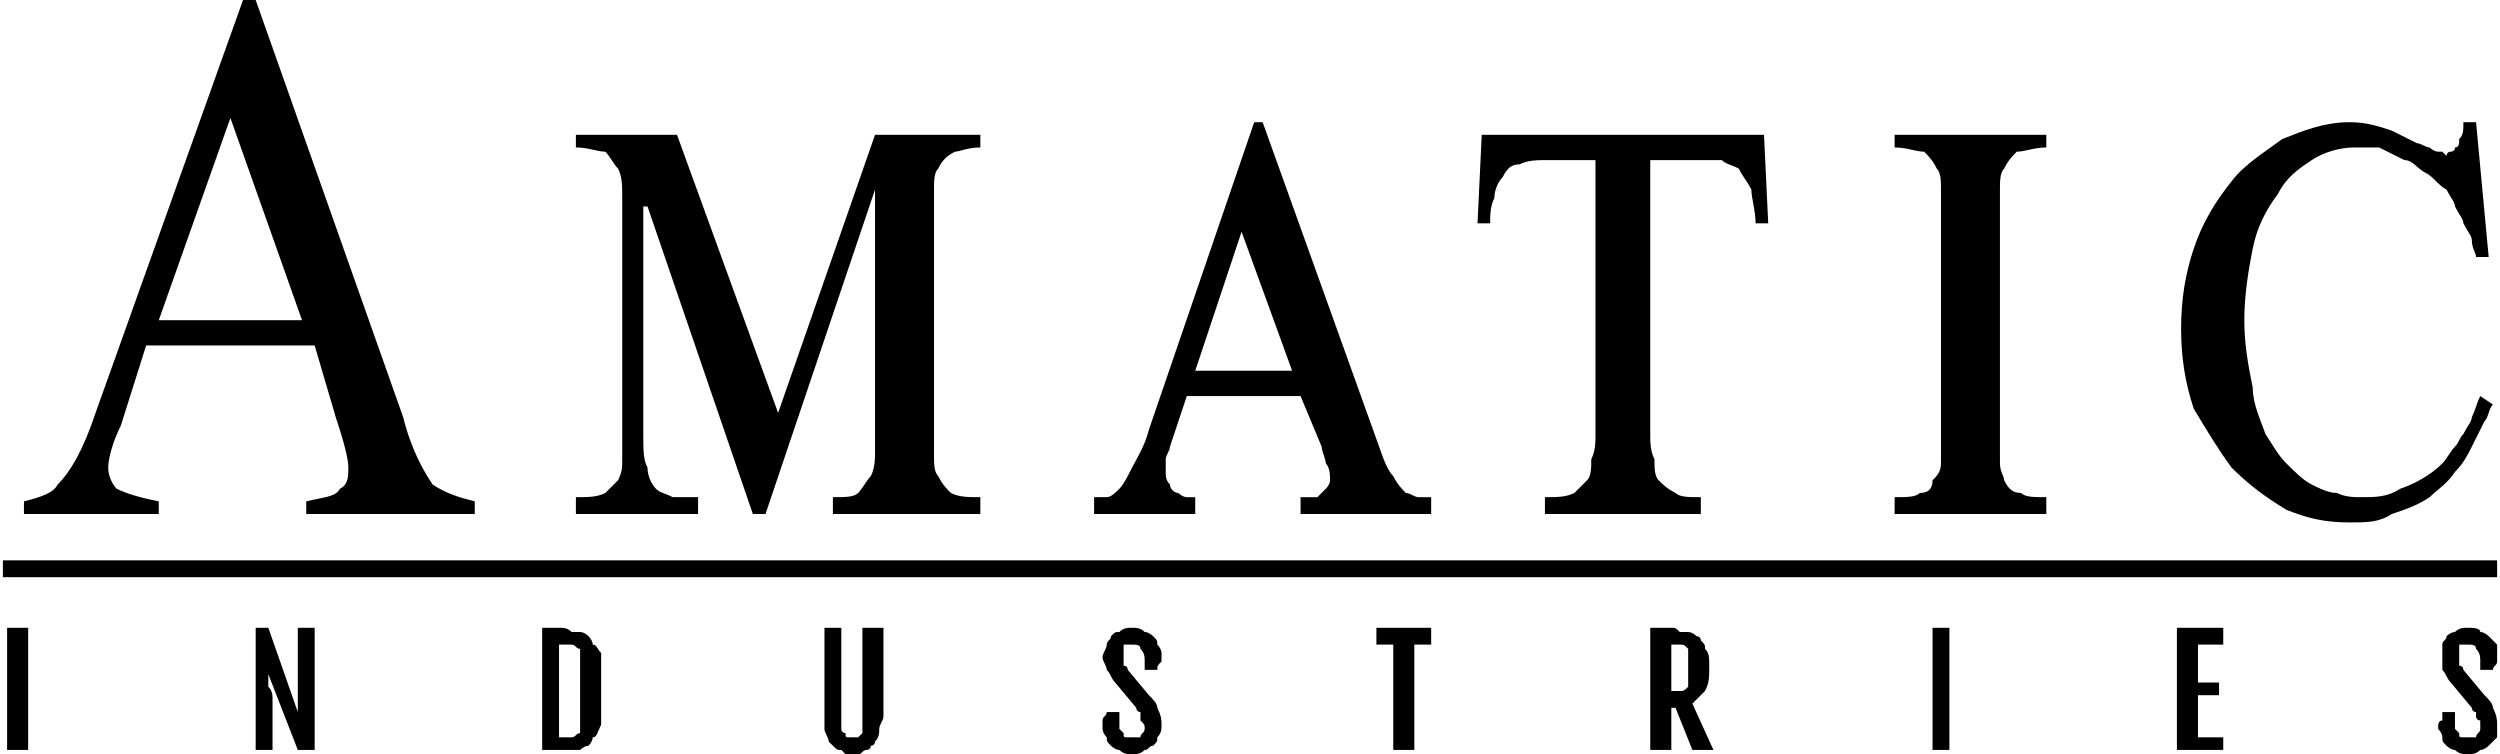
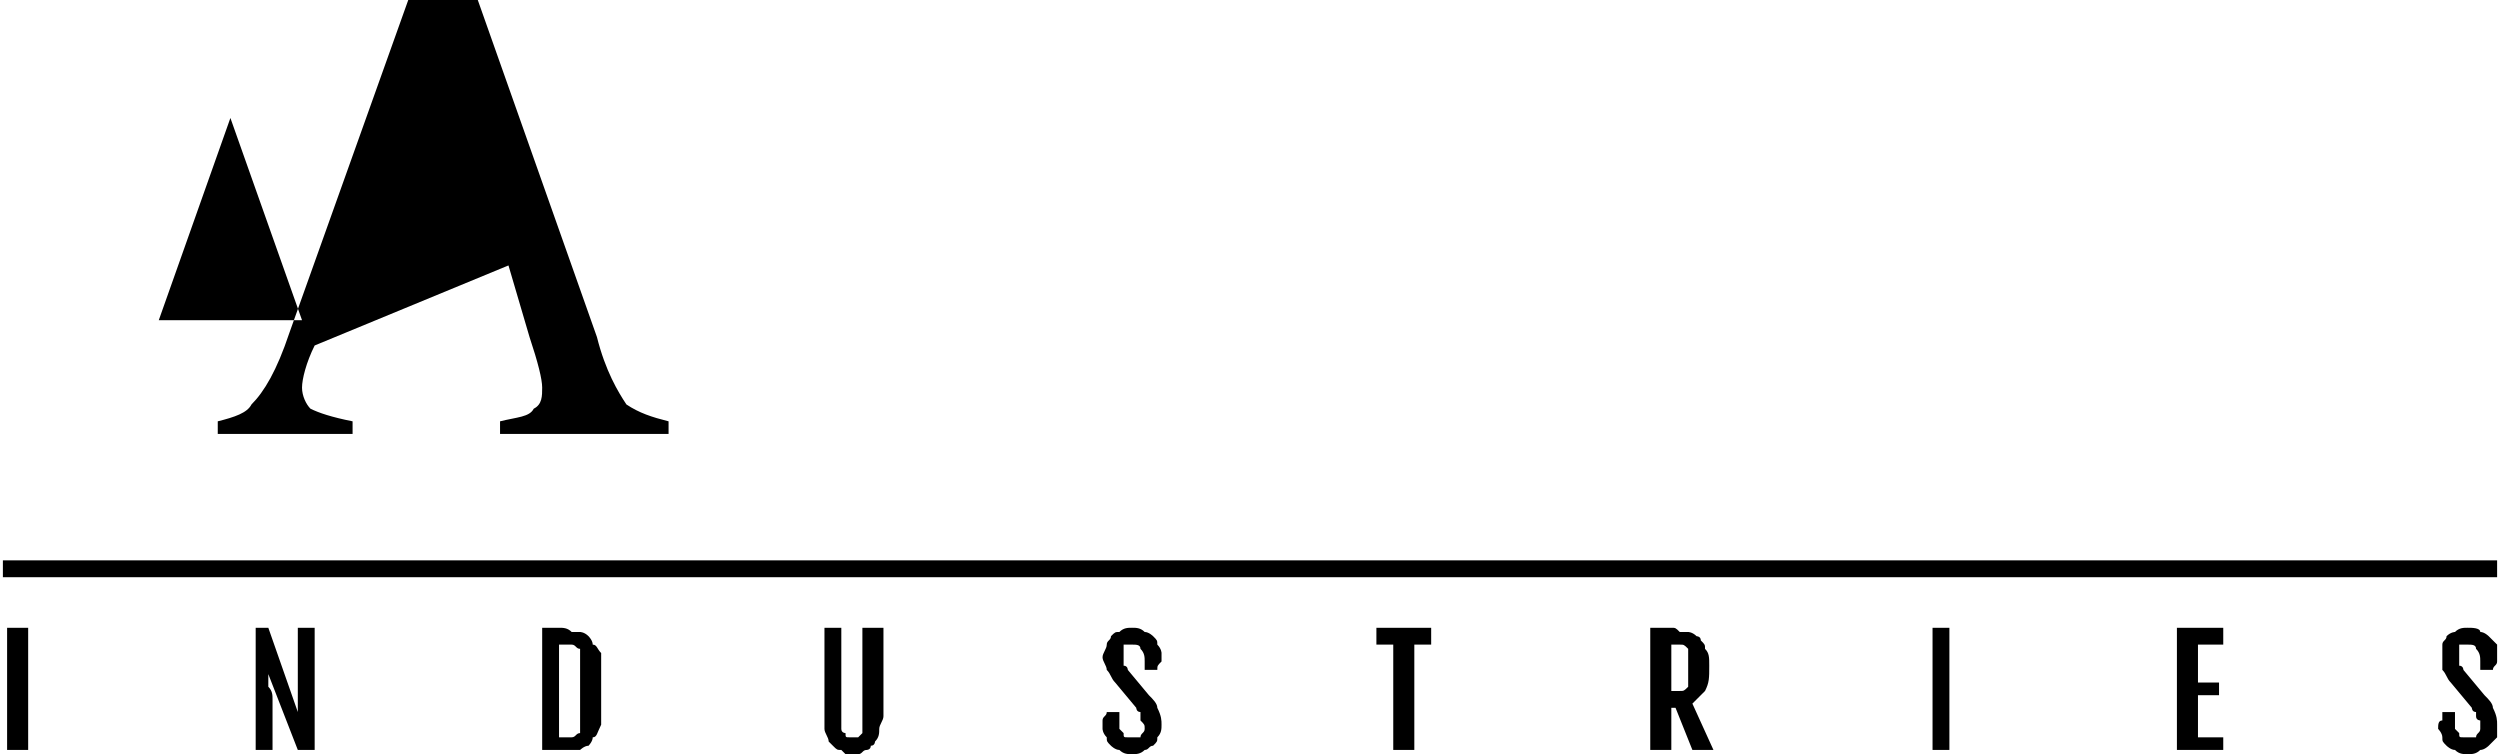
<svg xmlns="http://www.w3.org/2000/svg" xml:space="preserve" width="600px" height="181px" version="1.1" style="shape-rendering:geometricPrecision; text-rendering:geometricPrecision; image-rendering:optimizeQuality; fill-rule:evenodd; clip-rule:evenodd" viewBox="0 0 592 179">
  <defs>
    <style type="text/css">
   
    .fil1 {fill:black}
    .fil0 {fill:black;fill-rule:nonzero}
   
  </style>
  </defs>
  <g id="Layer_x0020_1">
    <g id="_359090086800">
-       <path class="fil0" d="M74 82l-40 0 -6 19c-2,4 -3,8 -3,10 0,2 1,4 2,5 2,1 5,2 10,3l0 3 -32 0 0 -3c4,-1 7,-2 8,-4 3,-3 6,-8 9,-17l35 -98 3 0 35 99c2,8 5,13 7,16 3,2 6,3 10,4l0 3 -40 0 0 -3c4,-1 7,-1 8,-3 2,-1 2,-3 2,-5 0,-2 -1,-6 -3,-12l-5 -17zm-3 -6l-17 -48 -17 48 34 0z" />
-       <path class="fil0" d="M160 32l24 66 23 -66 25 0 0 3c-3,0 -5,1 -6,1 -2,1 -3,2 -4,4 -1,1 -1,3 -1,5 0,2 0,5 0,7l0 50c0,2 0,4 0,6 0,2 0,4 1,5 1,2 2,3 3,4 2,1 4,1 7,1l0 4 -35 0 0 -4c3,0 5,0 6,-1 1,-1 2,-3 3,-4 1,-2 1,-4 1,-6 0,-2 0,-5 0,-7l0 -55 0 0 -26 77 -3 0 -25 -73 -1 0 0 54c0,4 0,6 1,8 0,2 1,4 2,5 1,1 2,1 4,2 2,0 4,0 6,0l0 4 -29 0 0 -4c3,0 5,0 7,-1 1,-1 2,-2 3,-3 1,-2 1,-3 1,-5 0,-2 0,-3 0,-5l0 -48c0,-3 0,-6 0,-9 0,-3 0,-5 -1,-7 -1,-1 -2,-3 -3,-4 -2,0 -4,-1 -7,-1l0 -3 24 0zm99 90l0 -4c1,0 2,0 3,0 1,0 2,-1 3,-2 1,-1 2,-3 3,-5 1,-2 3,-5 4,-9l25 -73 2 0 28 78c1,3 2,5 3,6 1,2 2,3 3,4 1,0 2,1 3,1 1,0 2,0 3,0l0 4 -31 0 0 -4c0,0 1,0 2,0 0,0 1,0 2,0 1,-1 1,-1 2,-2 0,0 1,-1 1,-2 0,-1 0,-3 -1,-4 0,-1 -1,-3 -1,-4l-5 -12 -27 0 -4 12c0,1 -1,2 -1,3 0,1 0,2 0,3 0,1 0,2 1,3 0,1 1,2 2,2 0,0 1,1 2,1 1,0 1,0 2,0l0 4 -24 0zm24 -34l23 0 -12 -33 -11 33zm135 -56l1 21 -3 0c0,-3 -1,-6 -1,-8 -1,-2 -2,-3 -3,-5 -2,-1 -3,-1 -4,-2 -2,0 -4,0 -5,0l-12 0 0 65c0,2 0,4 1,6 0,2 0,4 1,5 1,1 2,2 4,3 1,1 3,1 6,1l0 4 -37 0 0 -4c3,0 5,0 7,-1 1,-1 2,-2 3,-3 1,-1 1,-3 1,-5 1,-2 1,-4 1,-6l0 -65 -11 0c-3,0 -5,0 -7,1 -2,0 -3,1 -4,3 -1,1 -2,3 -2,5 -1,2 -1,4 -1,6l-3 0 1 -21 67 0zm67 90l-36 0 0 -4c3,0 5,0 6,-1 2,0 3,-1 3,-3 1,-1 2,-2 2,-4 0,-2 0,-4 0,-7l0 -53c0,-2 0,-3 0,-5 0,-2 0,-4 -1,-5 -1,-2 -2,-3 -3,-4 -2,0 -4,-1 -7,-1l0 -3 36 0 0 3c-3,0 -5,1 -7,1 -1,1 -2,2 -3,4 -1,1 -1,3 -1,5 0,2 0,3 0,5l0 53c0,3 0,5 0,7 0,2 1,3 1,4 1,2 2,3 4,3 1,1 3,1 6,1l0 4zm105 -61l-3 0c0,-1 -1,-2 -1,-4 0,-1 -1,-2 -2,-4 0,-1 -1,-2 -2,-4 0,-1 -1,-2 -2,-4 -2,-1 -3,-3 -5,-4 -2,-1 -3,-3 -5,-3 -2,-1 -4,-2 -6,-3 -2,0 -4,0 -6,0 -3,0 -7,1 -10,3 -3,2 -6,4 -8,8 -3,4 -5,8 -6,13 -1,5 -2,11 -2,17 0,6 1,11 2,16 0,4 2,8 3,11 2,3 3,5 5,7 2,2 4,4 6,5 2,1 4,2 6,2 2,1 4,1 6,1 3,0 6,0 9,-2 3,-1 7,-3 10,-6 1,-1 2,-3 3,-4 1,-1 1,-2 2,-3 1,-2 2,-3 2,-4 1,-2 1,-3 2,-5l3 2c-1,1 -1,3 -2,4 -1,2 -2,4 -3,6 -1,2 -2,4 -4,6 -2,3 -4,4 -6,6 -3,2 -6,3 -9,4 -3,2 -6,2 -10,2 -6,0 -10,-1 -15,-3 -5,-3 -9,-6 -13,-10 -3,-4 -6,-9 -9,-14 -2,-6 -3,-12 -3,-19 0,-7 1,-13 3,-19 2,-6 5,-11 9,-16 3,-4 8,-7 12,-10 5,-2 10,-4 16,-4 4,0 7,1 10,2 2,1 4,2 6,3 1,0 2,1 3,1 1,1 2,1 2,1 1,0 1,0 1,0 0,0 1,1 1,1 0,0 0,-1 1,-1 0,0 1,0 1,-1 1,0 1,-1 1,-2 1,-1 1,-2 1,-4l3 0 3 32z" />
+       <path class="fil0" d="M74 82c-2,4 -3,8 -3,10 0,2 1,4 2,5 2,1 5,2 10,3l0 3 -32 0 0 -3c4,-1 7,-2 8,-4 3,-3 6,-8 9,-17l35 -98 3 0 35 99c2,8 5,13 7,16 3,2 6,3 10,4l0 3 -40 0 0 -3c4,-1 7,-1 8,-3 2,-1 2,-3 2,-5 0,-2 -1,-6 -3,-12l-5 -17zm-3 -6l-17 -48 -17 48 34 0z" />
      <path class="fil0" d="M1 149l5 0 0 29 -5 0 0 -29zm59 0l3 0 7 20 0 0c0,-1 0,-1 0,-2 0,0 0,-1 0,-2 0,0 0,-1 0,-2 0,-1 0,-2 0,-3l0 -11 4 0 0 29 -4 0 -7 -18 0 0c0,0 0,1 0,1 0,1 0,1 0,2 1,1 1,2 1,3 0,1 0,2 0,4l0 8 -4 0 0 -29zm68 0l4 0c1,0 2,0 3,1 0,0 1,0 2,0 0,0 1,0 2,1 0,0 1,1 1,2 1,0 1,1 2,2 0,2 0,3 0,5l0 8c0,2 0,3 0,4 -1,2 -1,3 -2,3 0,1 -1,2 -1,2 -1,0 -2,1 -2,1 -1,0 -2,0 -2,0 -1,0 -2,0 -3,0l-4 0 0 -29zm5 26c1,0 2,0 2,0 1,0 1,-1 2,-1 0,-1 0,-1 0,-2 0,-1 0,-2 0,-3l0 -9c0,-2 0,-3 0,-4 0,-1 0,-1 0,-2 -1,0 -1,-1 -2,-1 0,0 -1,0 -2,0l-1 0 0 22 1 0zm62 -26l4 0 0 22c0,1 0,1 0,2 0,1 1,1 1,1 0,1 0,1 1,1 0,0 0,0 1,0 0,0 0,0 1,0 0,0 0,0 1,-1 0,0 0,0 0,-1 0,-1 0,-1 0,-2l0 -22 5 0 0 21c0,1 -1,2 -1,3 0,1 0,2 -1,3 0,0 0,1 -1,1 0,1 -1,1 -1,1 -1,0 -1,1 -2,1 0,0 -1,0 -1,0 -1,0 -1,0 -2,0 0,0 -1,-1 -1,-1 -1,0 -1,0 -2,-1 0,0 -1,-1 -1,-1 0,-1 -1,-2 -1,-3 0,-1 0,-2 0,-3l0 -21zm66 24c0,-1 0,-2 0,-2 0,-1 1,-1 1,-2l3 0 0 2c0,0 0,1 0,2 0,0 1,1 1,1 0,1 0,1 1,1 0,0 0,0 1,0 1,0 1,0 2,0 0,-1 1,-1 1,-2 0,-1 0,-1 -1,-2 0,0 0,0 0,-1 0,0 0,0 0,-1 -1,0 -1,-1 -1,-1l-5 -6c-1,-1 -1,-2 -2,-3 0,-1 -1,-2 -1,-3 0,-1 1,-2 1,-3 0,-1 1,-1 1,-2 1,-1 1,-1 2,-1 1,-1 2,-1 3,-1 1,0 2,0 3,1 1,0 2,1 2,1 1,1 1,1 1,2 1,1 1,2 1,2 0,1 0,2 0,2 -1,1 -1,1 -1,2l-3 0 0 -2c0,-1 0,-2 -1,-3 0,-1 -1,-1 -2,-1 -1,0 -1,0 -2,0 0,1 0,1 0,2 0,1 0,1 0,1 0,1 0,1 0,1 0,0 0,1 0,1 1,0 1,1 1,1l5 6c1,1 2,2 2,3 1,2 1,3 1,4 0,1 0,2 -1,3 0,1 0,1 -1,2 -1,0 -1,1 -2,1 -1,1 -2,1 -3,1 -1,0 -2,0 -3,-1 -1,0 -2,-1 -2,-1 -1,-1 -1,-1 -1,-2 -1,-1 -1,-2 -1,-2zm69 -20l-4 0 0 -4 13 0 0 4 -4 0 0 25 -5 0 0 -25zm61 -4l5 0c1,0 1,0 2,1 1,0 1,0 2,0 0,0 1,0 2,1 0,0 1,0 1,1 1,1 1,1 1,2 1,1 1,2 1,4l0 0c0,3 0,4 -1,6 -1,1 -2,2 -3,3l5 11 -5 0 -4 -10 -1 0 0 10 -5 0 0 -29zm5 15c1,0 2,0 2,0 1,0 1,0 2,-1 0,0 0,-1 0,-1 0,-1 0,-2 0,-3l0 -2c0,-1 0,-1 0,-2 0,0 0,-1 0,-1 -1,-1 -1,-1 -2,-1 0,0 -1,0 -2,0l0 0 0 11 0 0zm62 -15l4 0 0 29 -4 0 0 -29zm58 0l11 0 0 4 -6 0 0 9 5 0 0 3 -5 0 0 10 6 0 0 3 -11 0 0 -29zm62 24c0,-1 0,-2 1,-2 0,-1 0,-1 0,-2l3 0 0 2c0,0 0,1 0,2 0,0 1,1 1,1 0,1 0,1 1,1 0,0 1,0 1,0 1,0 2,0 2,0 0,-1 1,-1 1,-2 0,-1 0,-1 0,-2 0,0 -1,0 -1,-1 0,0 0,0 0,-1 -1,0 -1,-1 -1,-1l-5 -6c-1,-1 -1,-2 -2,-3 0,-1 0,-2 0,-3 0,-1 0,-2 0,-3 0,-1 1,-1 1,-2 1,-1 2,-1 2,-1 1,-1 2,-1 3,-1 1,0 3,0 3,1 1,0 2,1 2,1 1,1 1,1 2,2 0,1 0,2 0,2 0,1 0,2 0,2 0,1 -1,1 -1,2l-3 0 0 -2c0,-1 0,-2 -1,-3 0,-1 -1,-1 -2,-1 -1,0 -1,0 -2,0 0,1 0,1 0,2 0,1 0,1 0,1 0,1 0,1 0,1 0,0 0,1 0,1 1,0 1,1 1,1l5 6c1,1 2,2 2,3 1,2 1,3 1,4 0,1 0,2 0,3 -1,1 -1,1 -2,2 0,0 -1,1 -2,1 -1,1 -2,1 -3,1 -1,0 -2,0 -3,-1 -1,0 -2,-1 -2,-1 -1,-1 -1,-1 -1,-2 0,-1 -1,-2 -1,-2z" />
      <polygon class="fil1" points="0,133 592,133 592,137 0,137 " />
    </g>
  </g>
</svg>